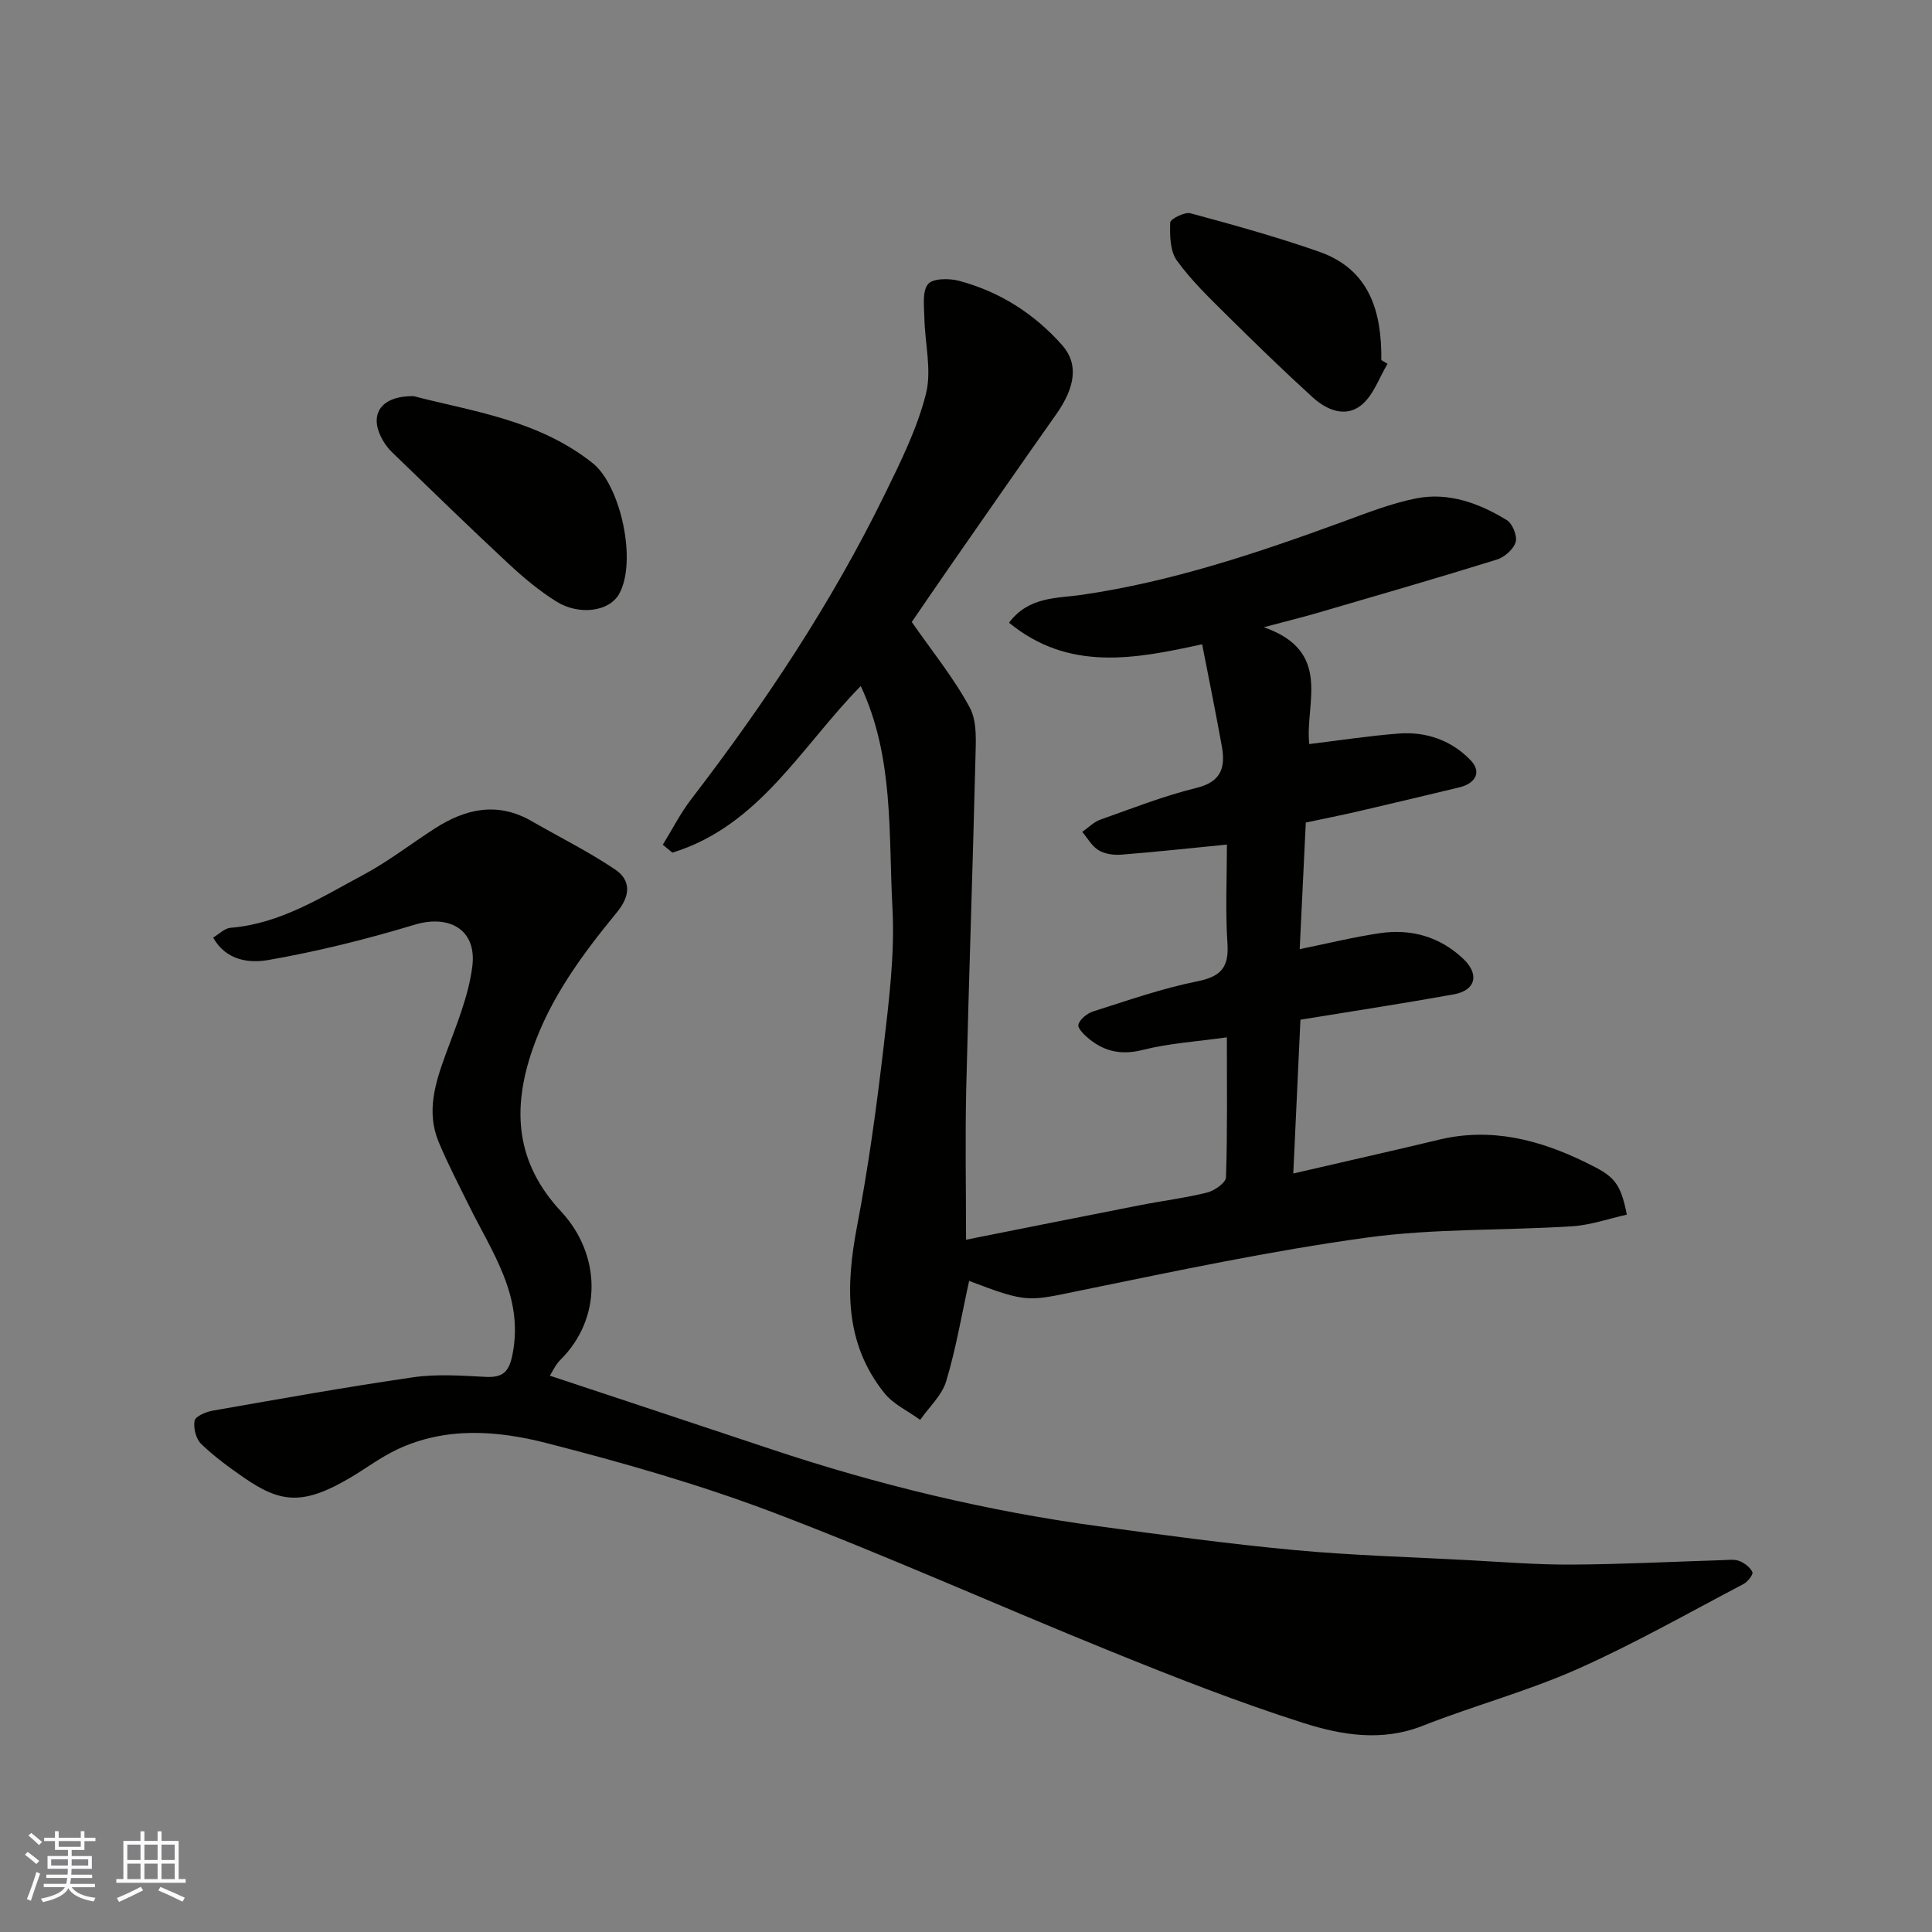
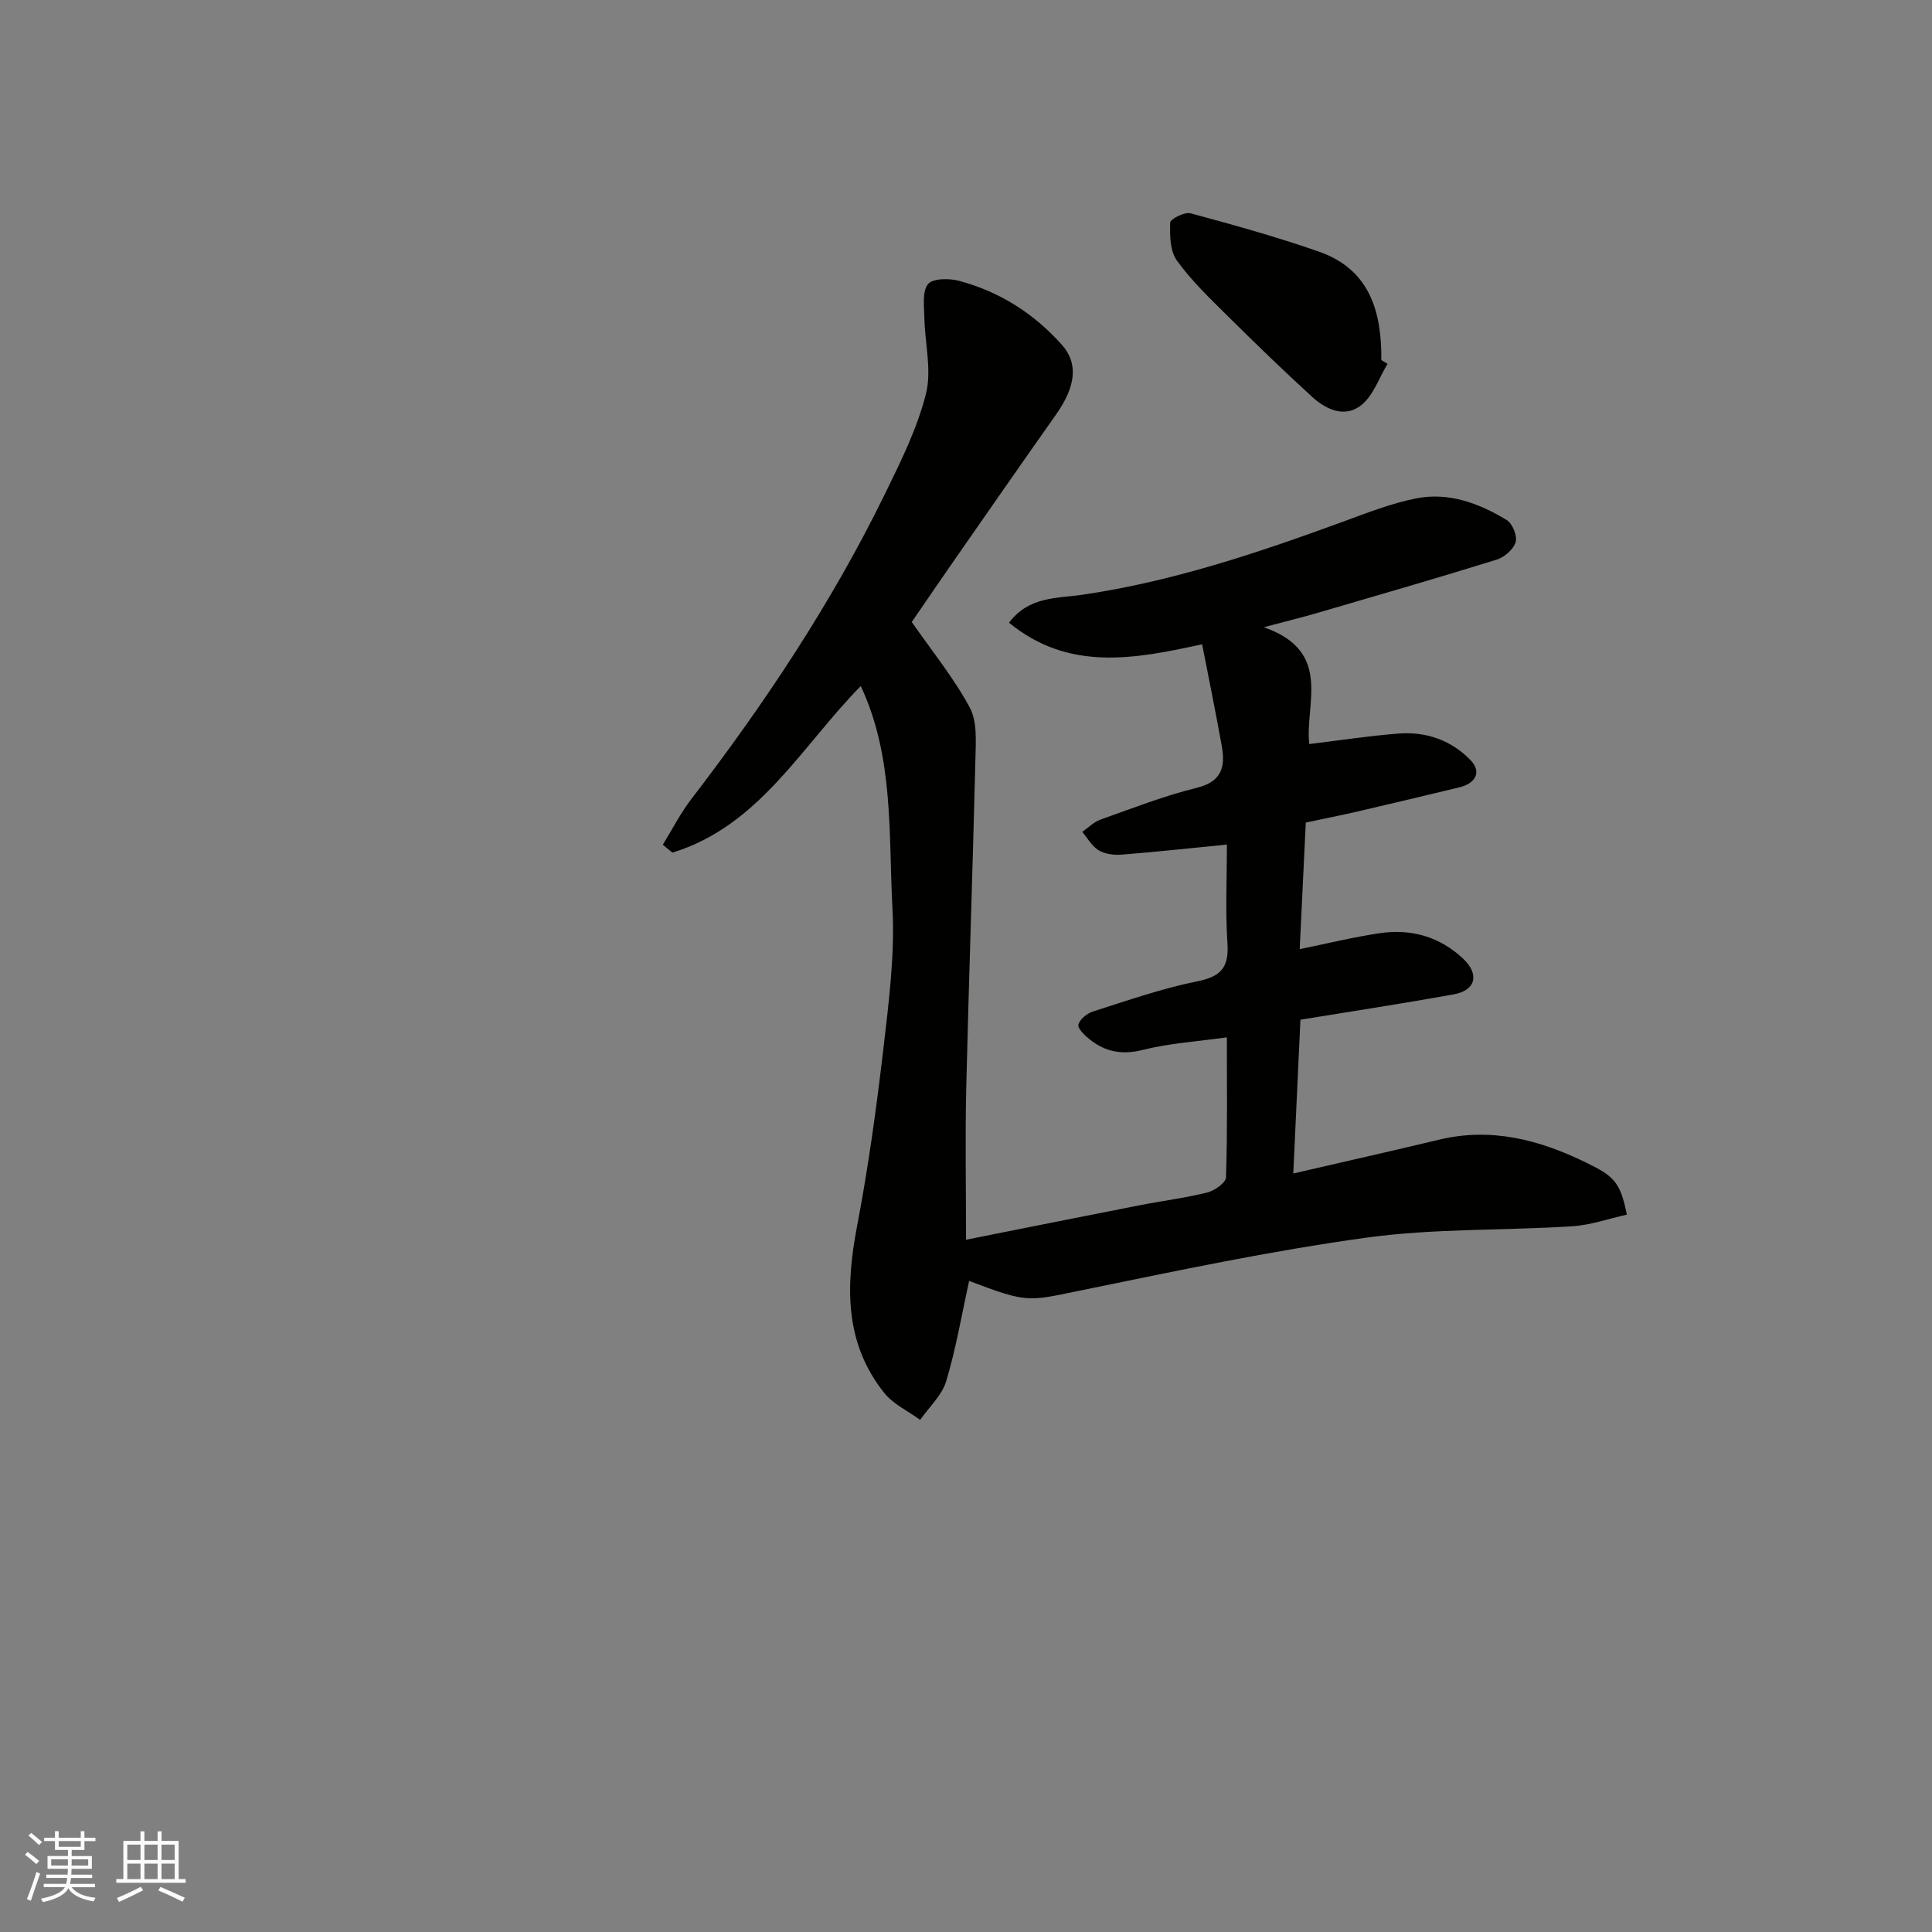
<svg xmlns="http://www.w3.org/2000/svg" enable-background="new 0 0 400 400" viewBox="0 0 400 400">
  <rect x="0" y="0" width="400" height="400" fill="#808080" stroke="none" />
  <g fill="#010100">
    <path d="m261.66 129.86c14.38 5.03 8.45 15.89 9.41 24.19 6.28-.76 12.4-1.71 18.55-2.18 5.73-.44 11.01 1.47 14.91 5.59 2.3 2.43.89 4.78-2.41 5.56-6.95 1.66-13.9 3.34-20.87 4.95-3.63.84-7.28 1.56-10.9 2.33-.42 8.74-.83 17.3-1.26 26.21 5.64-1.14 11.09-2.5 16.62-3.31 6.48-.95 12.41.74 17.23 5.3 3.44 3.26 2.58 6.56-1.99 7.38-10.44 1.88-20.93 3.48-31.71 5.24-.49 10.59-.98 21.09-1.48 31.84 10.56-2.45 20.38-4.65 30.17-7 10.79-2.59 20.72-.01 30.37 4.7 5.71 2.79 7.16 3.89 8.52 10.82-3.75.83-7.51 2.17-11.35 2.41-14.19.9-28.53.42-42.56 2.35-19.84 2.73-39.5 6.91-59.14 10.93-11 2.25-10.91 2.67-23.12-1.97-1.53 6.93-2.71 13.98-4.75 20.76-.88 2.94-3.54 5.35-5.39 8.01-2.5-1.83-5.55-3.22-7.42-5.56-8.31-10.38-8-22.2-5.64-34.57 2.33-12.19 4.02-24.52 5.46-36.84 1.12-9.65 2.38-19.44 1.86-29.07-.83-15.38.34-31.19-6.56-45.89-12.27 12.46-21.01 28.98-39 34.49-.66-.55-1.32-1.09-1.98-1.64 1.94-3.15 3.63-6.49 5.87-9.41 15.25-19.86 29.07-40.63 40.09-63.16 3.29-6.72 6.69-13.57 8.51-20.75 1.25-4.92-.22-10.5-.32-15.79-.04-2.38-.48-5.38.74-6.94.94-1.21 4.36-1.25 6.39-.71 8.43 2.24 15.59 6.78 21.39 13.32 3.39 3.83 2.81 8.59-1.22 14.32-7.25 10.27-14.42 20.6-21.6 30.92-2.97 4.26-5.88 8.56-8.31 12.09 4.23 6.08 8.71 11.58 12.01 17.71 1.57 2.92 1.25 7.06 1.17 10.64-.55 22.7-1.36 45.4-1.9 68.1-.24 10.32-.04 20.65-.04 31.44 12.18-2.42 24.07-4.81 35.98-7.14 4.64-.91 9.36-1.49 13.94-2.63 1.52-.38 3.86-2.02 3.9-3.14.31-9.45.18-18.91.18-28.99-6.19.87-11.93 1.22-17.4 2.6-4.28 1.08-7.73.43-10.98-2.16-1.03-.82-2.55-2.27-2.36-3.06.28-1.12 1.8-2.34 3.04-2.74 7.13-2.26 14.24-4.76 21.55-6.23 4.9-.99 6.6-2.85 6.27-7.84-.45-6.79-.11-13.64-.11-20.48-7.43.73-14.65 1.52-21.9 2.09-1.55.12-3.4-.14-4.69-.93-1.38-.84-2.26-2.49-3.36-3.79 1.24-.86 2.37-2.04 3.74-2.53 6.6-2.34 13.15-4.92 19.93-6.58 5.23-1.28 5.99-4.36 5.22-8.65-1.27-7.04-2.7-14.05-4.07-21.08-13.98 3.06-27.59 5.69-39.98-4.46 4.06-5.46 9.96-5.04 15.03-5.77 18.68-2.72 36.38-8.66 53.98-15.1 5.03-1.84 10.09-3.85 15.32-4.88 6.72-1.32 13.02 1.02 18.71 4.49 1.19.72 2.23 3.29 1.85 4.57-.45 1.49-2.32 3.13-3.91 3.62-12.42 3.86-24.92 7.47-37.41 11.12-2.98.86-5.97 1.59-10.82 2.88z" />
-     <path d="m113.84 284.82c15.25 5.06 30.5 10.1 45.73 15.19 22.15 7.4 44.77 12.85 67.92 15.99 13.47 1.82 26.95 3.66 40.48 4.92 11.83 1.1 23.72 1.44 35.59 2.07 7.26.38 14.53.98 21.8.94 10.43-.05 20.87-.6 31.3-.92 1.16-.04 2.44-.22 3.46.18 1.07.42 2.23 1.31 2.7 2.3.21.45-.96 2-1.82 2.45-11.44 6-22.71 12.43-34.5 17.66-10.36 4.6-21.44 7.56-32.01 11.73-8.42 3.31-16.75 1.9-24.61-.6-13.45-4.28-26.64-9.46-39.74-14.77-23.39-9.47-46.43-19.84-70-28.8-15.3-5.81-31.16-10.33-47.03-14.4-10.15-2.6-20.83-3.41-30.87 1.33-3.36 1.58-6.39 3.87-9.6 5.78-9.85 5.84-14.49 5.35-22.14.06-3.09-2.14-6.17-4.38-8.85-6.98-1.08-1.05-1.65-3.31-1.36-4.81.18-.92 2.35-1.83 3.75-2.08 13.82-2.42 27.63-4.9 41.51-6.91 4.9-.71 9.99-.34 14.98-.08 3.72.19 4.92-1.14 5.62-4.87 2.27-11.92-4.31-20.96-9.08-30.65-2.14-4.34-4.39-8.65-6.25-13.12-2.61-6.27-.71-12.25 1.5-18.27 2.17-5.92 4.69-11.92 5.47-18.09.96-7.61-4.78-10.79-11.98-8.61-9.92 3-20.05 5.52-30.25 7.3-3.77.66-8.68.25-11.43-4.64 1.2-.71 2.36-1.93 3.6-2.03 10.32-.84 18.79-6.32 27.52-10.98 5.15-2.75 9.82-6.4 14.75-9.57 6.39-4.12 13.01-5.6 20.06-1.54 5.76 3.32 11.76 6.29 17.27 10 3.4 2.28 3.16 5.51.42 8.85-7.14 8.71-13.83 17.7-17.56 28.59-4.22 12.34-3.38 23.34 5.97 33.38 8.26 8.87 8.63 22.05-.16 30.75-1.01 1-1.62 2.42-2.16 3.25z" />
-     <path d="m85.6 82.01c11.93 3.12 25.79 4.86 37.12 13.89 5.74 4.57 9.24 20.25 5.48 27.04-2.07 3.75-8.35 4.49-12.97 1.62-3.59-2.23-6.9-5.01-10.01-7.91-8.13-7.57-16.1-15.33-24.08-23.05-.92-.89-1.71-2.01-2.27-3.16-2.33-4.75.01-8.46 6.73-8.43z" />
    <path d="m287.27 75.33c-1.73 2.88-2.9 6.45-5.34 8.48-3.34 2.77-7.28 1.08-10.2-1.59-5.99-5.46-11.82-11.11-17.58-16.82-3.68-3.65-7.49-7.29-10.5-11.47-1.42-1.98-1.46-5.21-1.37-7.86.03-.73 2.99-2.24 4.21-1.91 8.93 2.41 17.86 4.89 26.58 7.94 10.53 3.68 13.01 12.43 12.92 22.45.44.27.86.53 1.28.78z" />
  </g>
  <path d="m5.17 384 .55-.58c.85.61 1.65 1.24 2.4 1.87l-.59.64c-.83-.73-1.62-1.37-2.36-1.93m1.22 9.53-.82-.34c.71-1.76 1.37-3.64 1.98-5.63.24.13.5.25.76.36-.6 1.67-1.24 3.54-1.92 5.61m-.5-13.5.57-.54c.56.44 1.31 1.06 2.26 1.87l-.64.64c-.68-.66-1.41-1.32-2.19-1.97m3.25.46h2.24v-1.36h.77v1.36h4.57v-1.36h.76v1.36h2.28v.69h-2.28v1.84h-2.64v1.26h4.18v2.64h-4.21c0 .45-.02.86-.05 1.21h4.32v.69h-4.38c-.04.34-.1.75-.19 1.22h5.15v.69h-4.82c.87 1.19 2.51 1.92 4.93 2.19-.17.31-.3.57-.37.76-2.77-.49-4.52-1.41-5.26-2.76-.56 1.26-2.3 2.23-5.24 2.9-.12-.24-.26-.48-.43-.72 2.73-.55 4.38-1.34 4.96-2.38h-4.38v-.69h4.65c.1-.38.17-.79.21-1.22h-4.32v-.69h4.4c.03-.34.05-.75.05-1.21h-4.2v-2.64h4.23v-1.26h-2.69v-1.84h-2.24zm1.46 4.46v1.29h3.45c.01-.4.02-.57.01-.53v-.32-.45h-3.46zm1.55-2.59h4.57v-1.19h-4.57zm6.11 2.59h-3.42v.77c-.01.19-.01.37-.02.53h3.44z" fill="#fbfafc" />
  <path d="m32.63 379.16h.82v1.98h3.54v7.89h1.45v.78h-14.36v-.78h1.46v-7.89h3.54v-1.98h.82v1.98h2.73zm-3.49 11.48.5.73c-1.61.82-3.28 1.63-5 2.41-.13-.27-.28-.55-.44-.82 1.75-.72 3.4-1.49 4.94-2.32m-2.78-5.55h2.73v-3.18h-2.73zm0 3.95h2.73v-3.2h-2.73zm3.54-3.95h2.73v-3.18h-2.73zm0 3.95h2.73v-3.2h-2.73zm7.89 4.68c-1.84-.92-3.51-1.7-5.02-2.32l.45-.73c1.89.8 3.57 1.55 5.04 2.23zm-1.62-11.81h-2.73v3.18h2.73zm-2.73 7.13h2.73v-3.2h-2.73z" fill="#fbfafc" />
</svg>